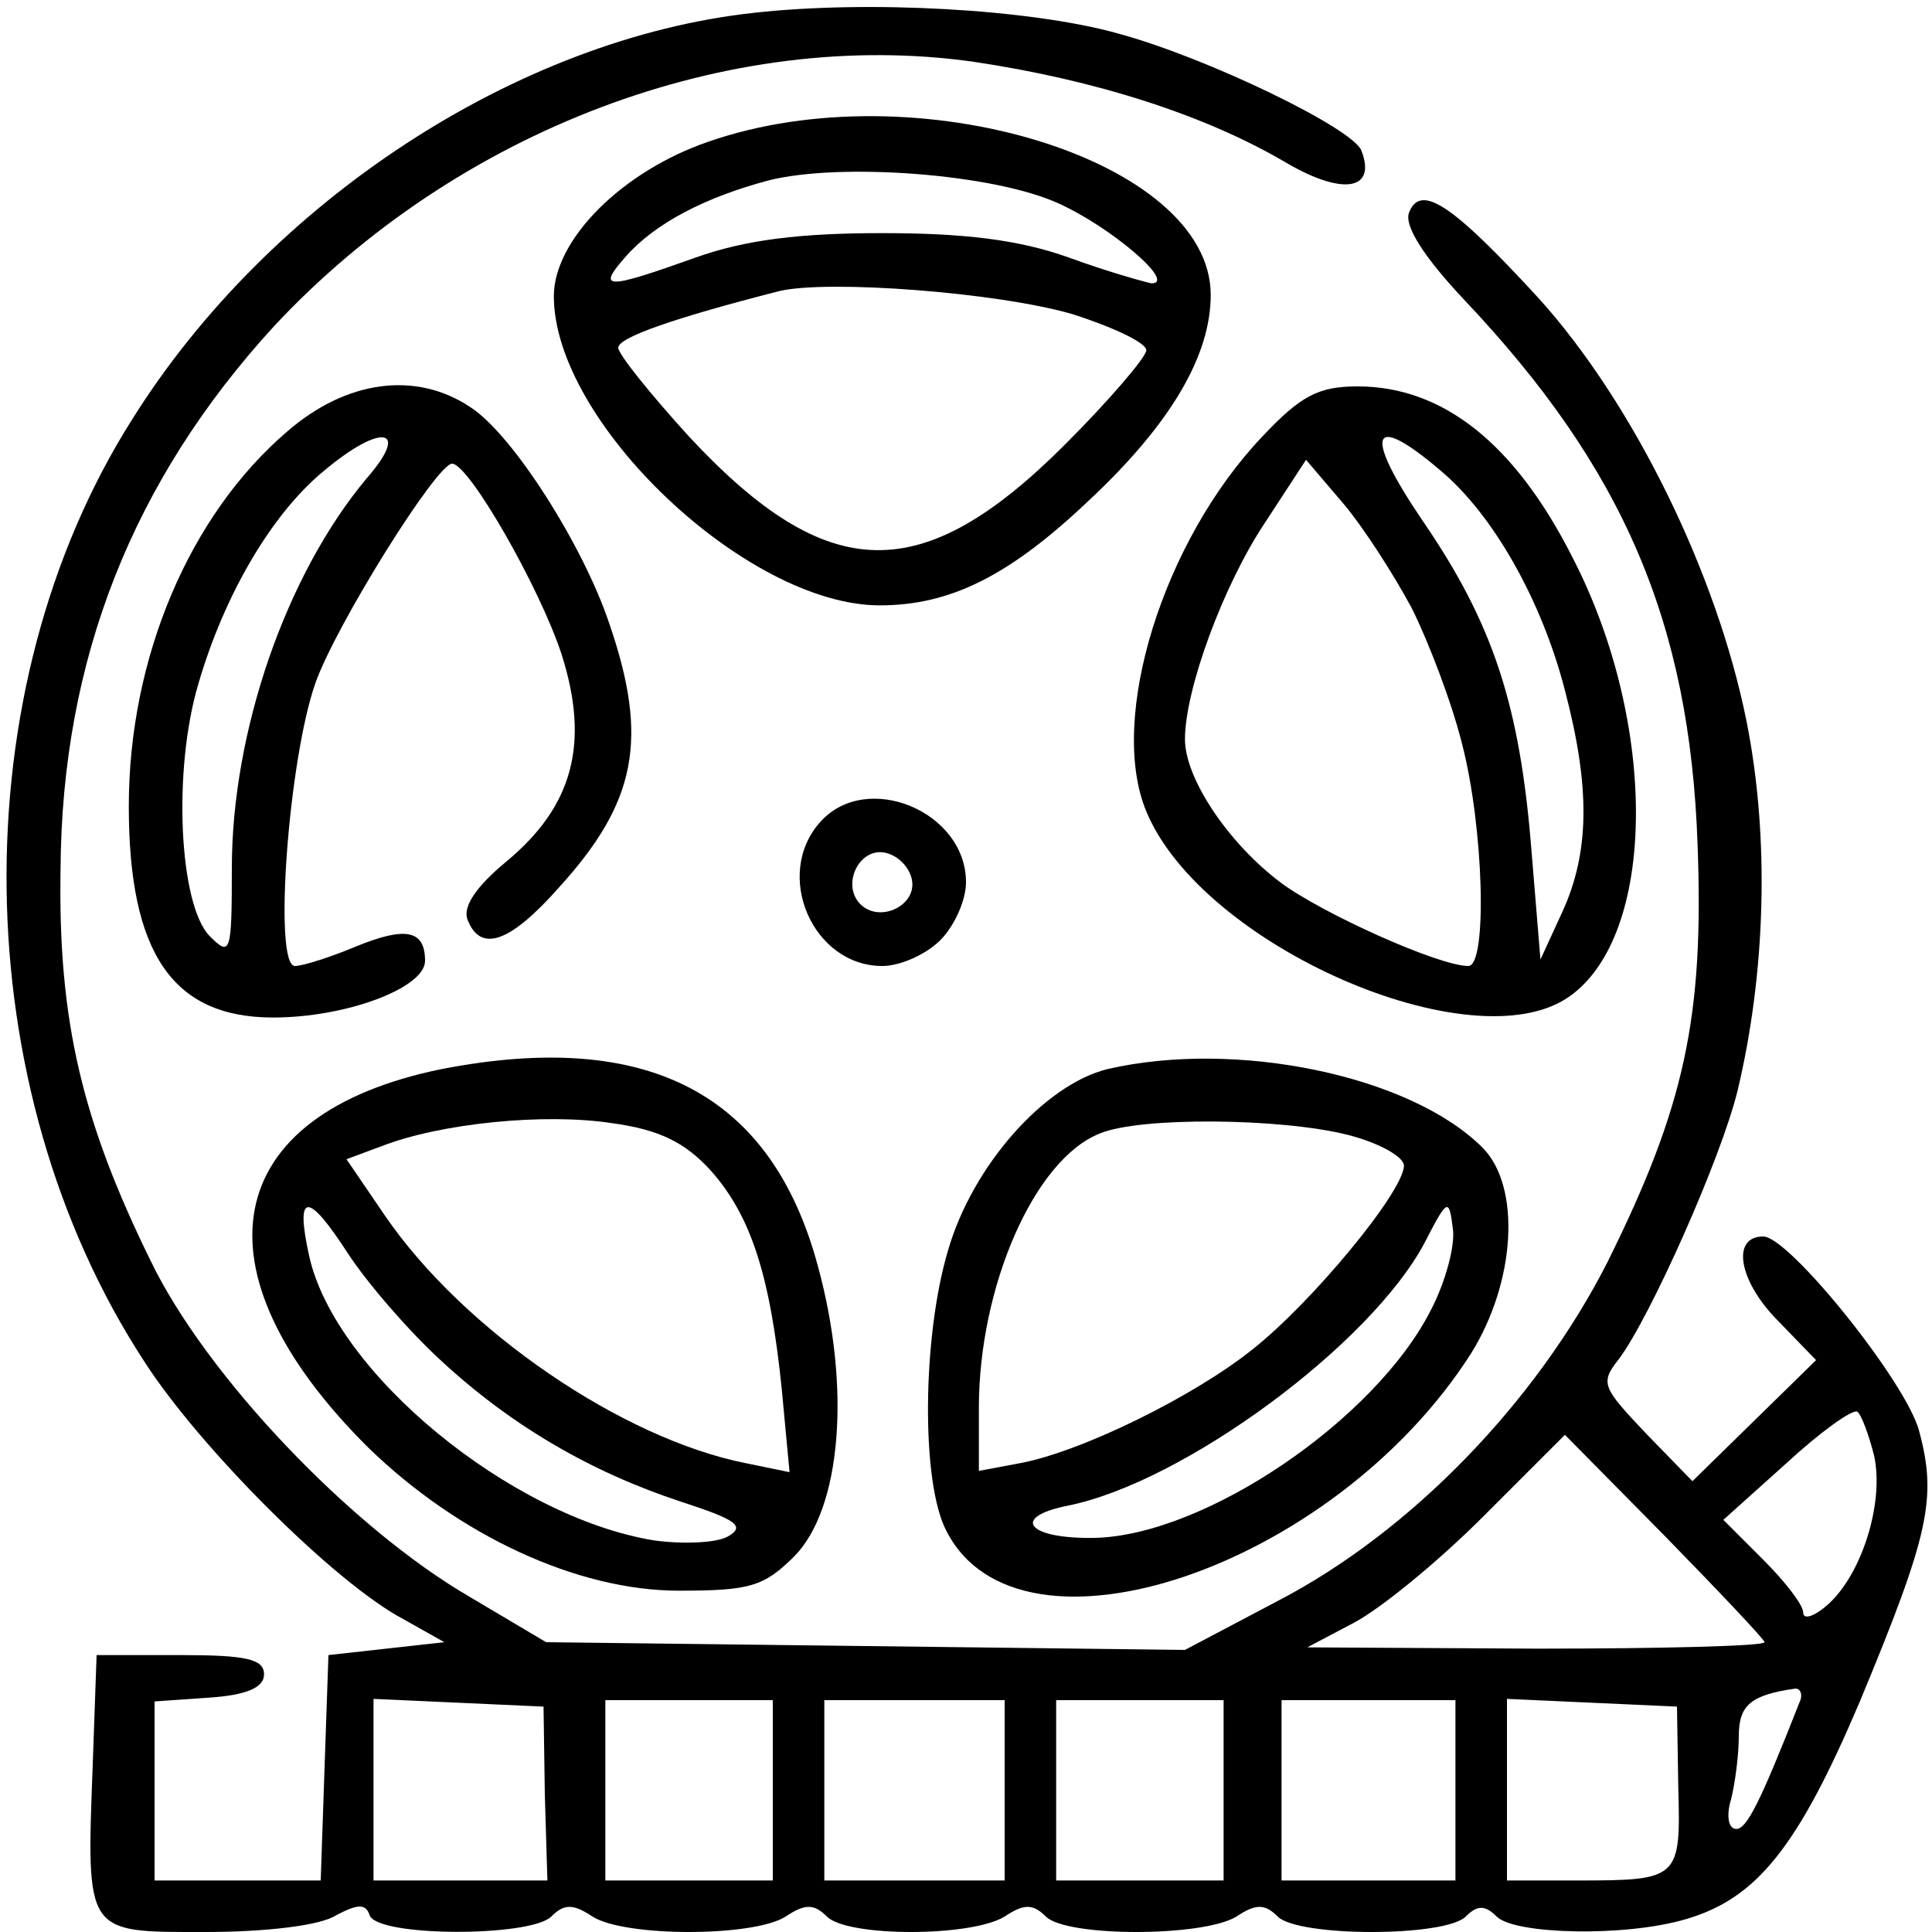
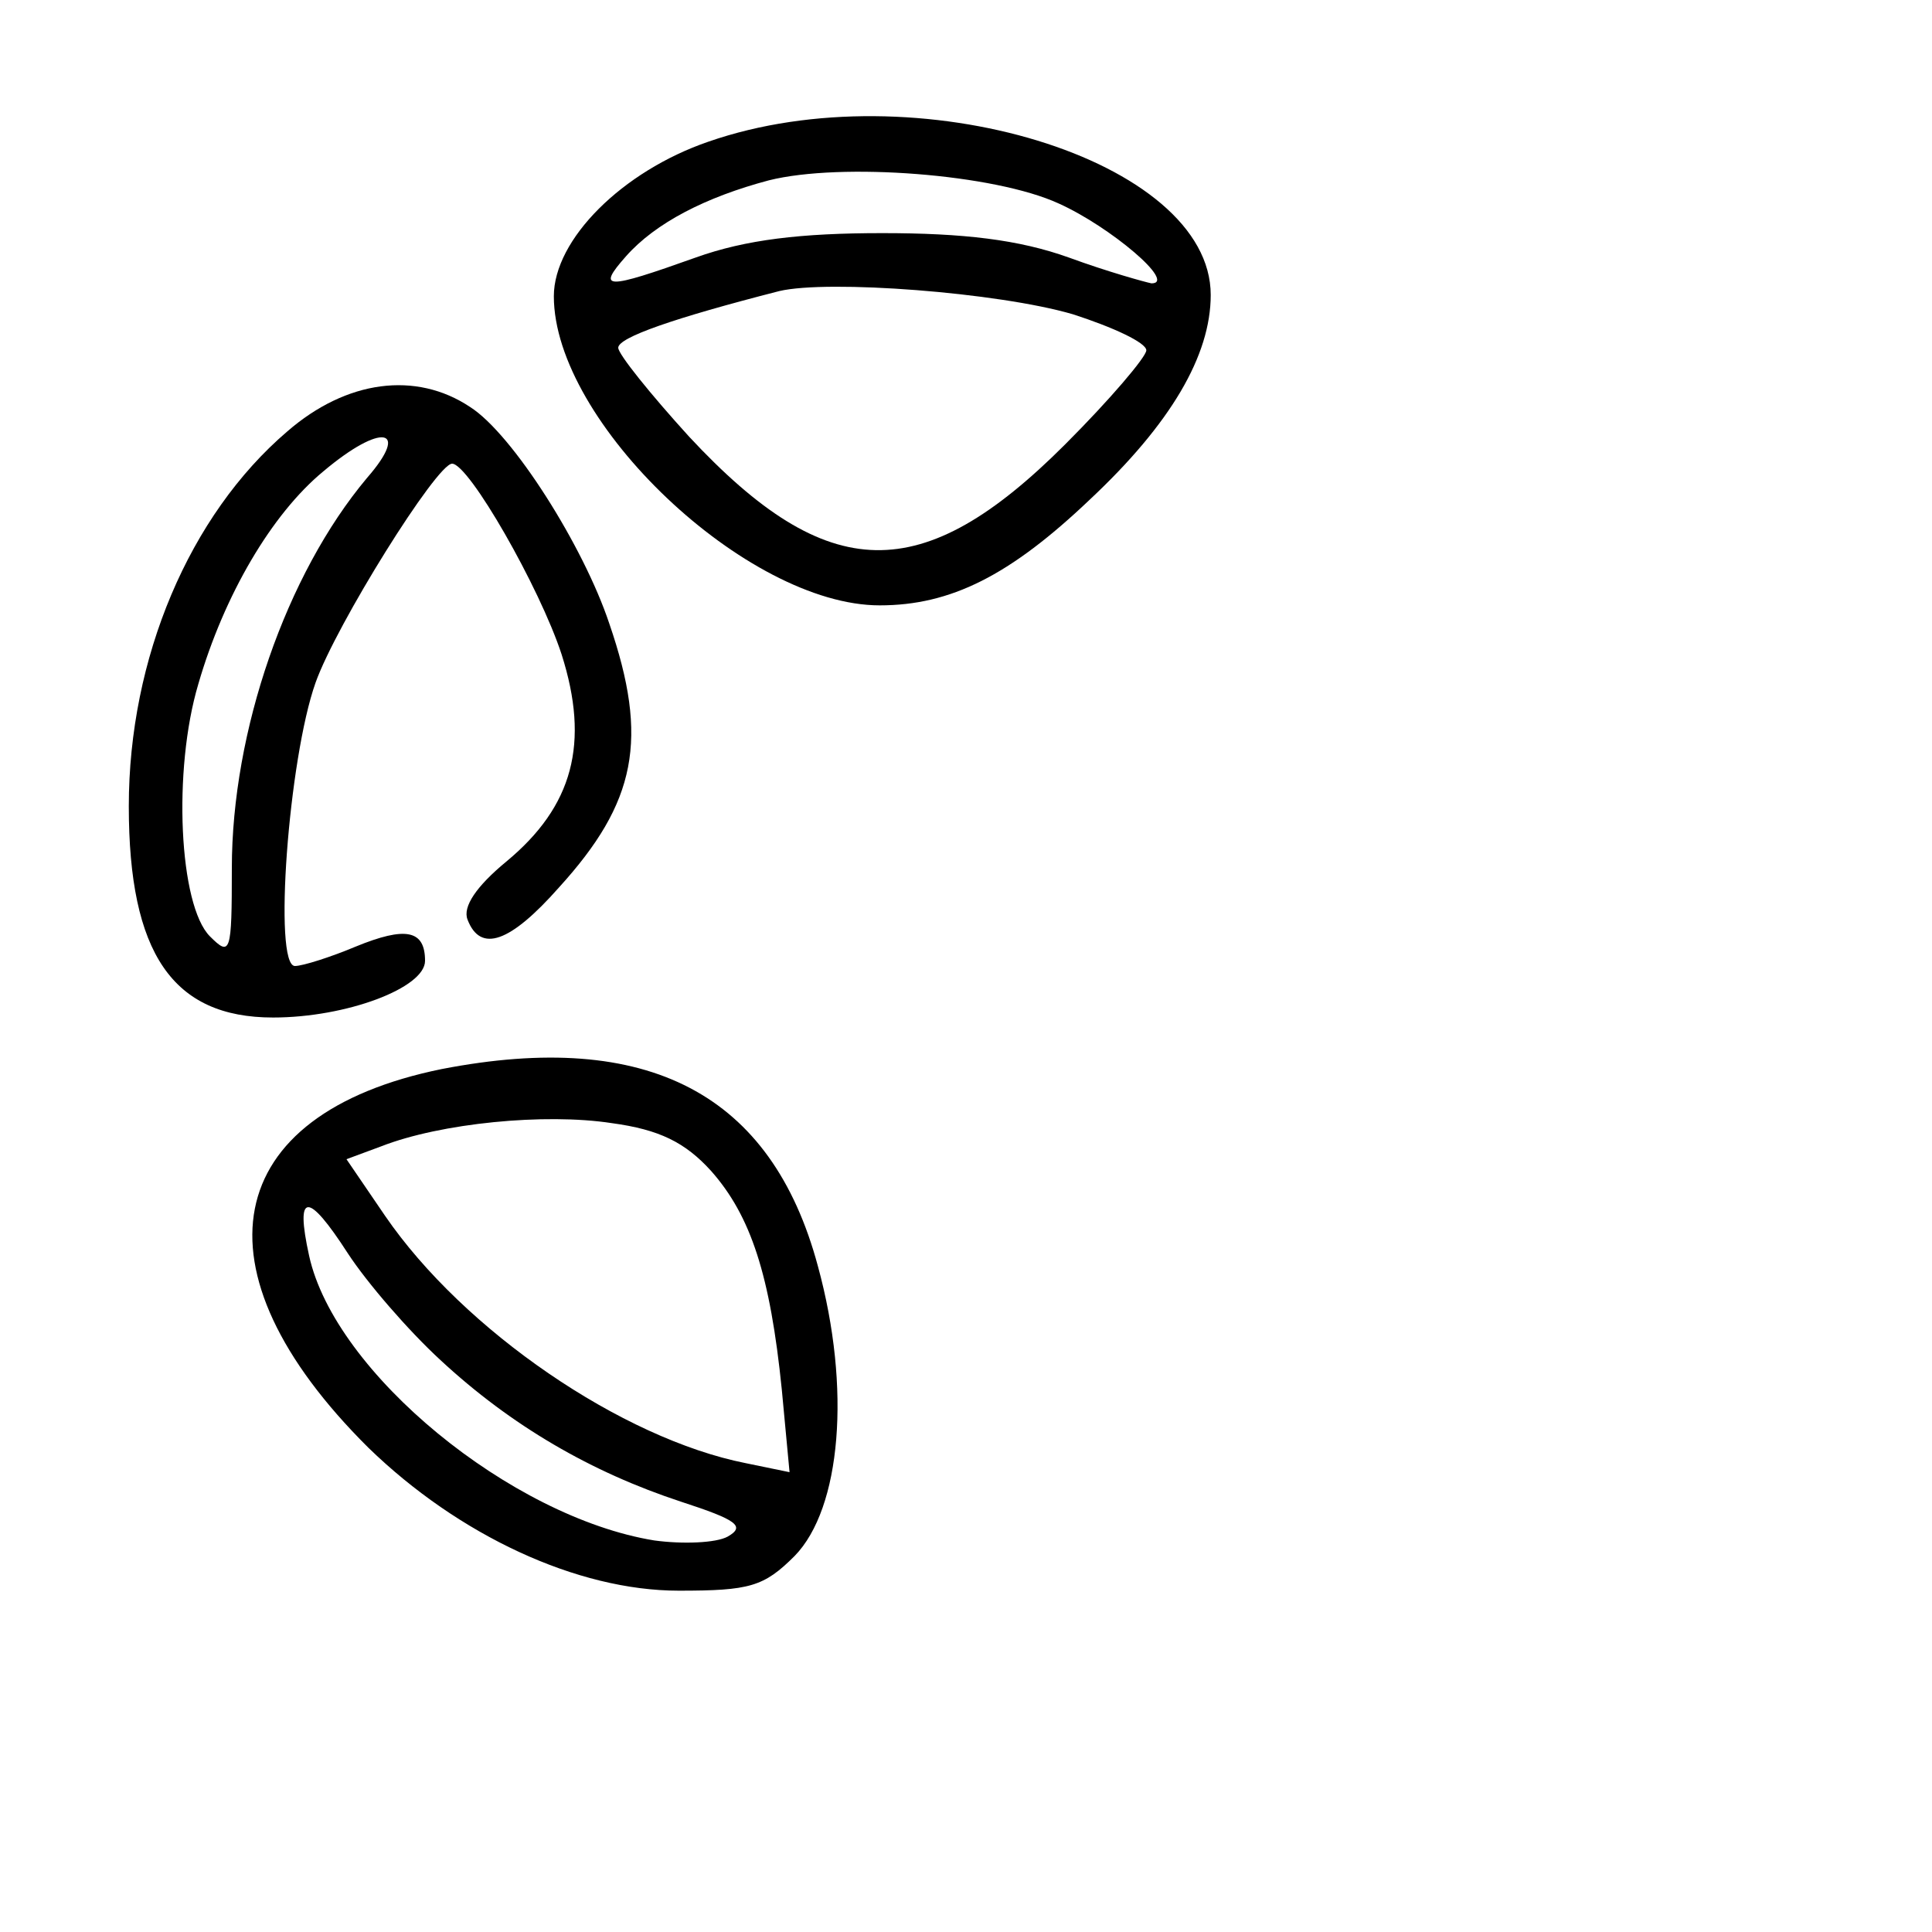
<svg xmlns="http://www.w3.org/2000/svg" version="1.0" width="150pt" height="150pt" viewBox="0 0 150 150" preserveAspectRatio="xMidYMid meet">
  <g transform="translate(0,150) scale(0.1,-0.1)" fill="#000000" stroke="none">
-     <path d="M585 1490 c-183 -20 -376 -146 -482 -315 -134 -211 -130 -519 9 -732 43 -67 148 -172 201 -200 l32 -18 -45 -5 -45 -5 -3 -87 -3 -88 -64 0 -65 0 0 69 0 70 43 3 c29 2 42 8 42 18 0 12 -14 15 -65 15 l-65 0 -3 -85 c-5 -133 -6 -130 88 -130 46 0 89 5 101 13 17 9 23 9 26 0 6 -17 125 -17 141 -1 10 10 17 10 32 0 25 -16 125 -16 150 0 15 10 22 10 32 0 16 -16 112 -16 138 0 15 10 22 10 32 0 16 -16 122 -16 148 0 15 10 22 10 32 0 16 -16 130 -16 146 0 9 9 15 9 24 0 14 -14 100 -16 147 -2 55 16 87 56 135 169 54 130 60 158 46 210 -10 38 -101 151 -121 151 -25 0 -19 -34 10 -64 l31 -32 -48 -47 -48 -47 -36 37 c-34 36 -36 39 -21 58 24 32 79 155 92 208 22 92 25 197 7 287 -23 115 -88 247 -161 328 -67 73 -92 90 -101 67 -4 -10 11 -34 43 -68 123 -130 175 -250 181 -423 5 -134 -10 -203 -70 -324 -55 -108 -152 -209 -256 -263 l-72 -38 -248 3 -248 3 -59 35 c-93 54 -205 172 -248 261 -53 108 -72 186 -70 304 1 163 56 302 166 422 142 152 353 232 543 205 94 -14 179 -41 242 -78 44 -26 71 -22 59 9 -6 17 -119 72 -189 91 -68 19 -194 26 -283 16z m870 -1120 c8 -36 -9 -91 -35 -115 -11 -10 -20 -13 -20 -7 0 6 -14 24 -31 41 l-31 31 49 44 c26 24 51 42 55 40 3 -2 9 -18 13 -34z m-85 -145 c0 -3 -80 -5 -177 -5 l-178 1 36 19 c21 11 66 48 100 82 l64 64 78 -79 c42 -43 77 -80 77 -82z m27 -47 c-31 -79 -41 -98 -49 -98 -6 0 -8 10 -4 23 3 12 6 34 6 49 0 24 9 32 44 37 4 0 6 -5 3 -11z m-974 -71 l2 -67 -67 0 -68 0 0 70 0 71 66 -3 66 -3 1 -68z m177 3 l0 -70 -65 0 -65 0 0 70 0 70 65 0 65 0 0 -70z m180 0 l0 -70 -70 0 -70 0 0 70 0 70 70 0 70 0 0 -70z m170 0 l0 -70 -65 0 -65 0 0 70 0 70 65 0 65 0 0 -70z m180 0 l0 -70 -67 0 -68 0 0 70 0 70 68 0 67 0 0 -70z m173 3 c2 -72 1 -73 -79 -73 l-54 0 0 70 0 71 66 -3 66 -3 1 -62z" />
    <path d="M550 1390 c-67 -23 -120 -76 -120 -120 0 -98 150 -240 253 -240 55 0 101 23 163 82 63 59 94 112 94 159 0 105 -229 175 -390 119z m272 -48 c40 -18 92 -62 72 -62 -5 1 -34 9 -64 20 -39 14 -82 19 -145 19 -63 0 -106 -5 -145 -19 -70 -25 -77 -25 -54 1 23 26 62 46 111 59 56 14 175 5 225 -18z m11 -86 c31 -10 57 -22 57 -28 0 -5 -28 -38 -63 -73 -111 -111 -184 -110 -292 6 -30 33 -55 64 -55 69 0 8 43 23 125 44 38 9 170 -1 228 -18z" />
    <path d="M223 1165 c-76 -65 -123 -176 -123 -291 0 -114 34 -164 112 -164 57 0 118 23 118 44 0 24 -15 27 -54 11 -19 -8 -41 -15 -47 -15 -17 0 -5 161 16 220 16 45 94 170 106 170 13 0 68 -96 85 -148 22 -69 9 -118 -43 -161 -23 -19 -34 -35 -30 -45 10 -26 33 -18 71 25 60 66 70 115 39 205 -20 60 -75 147 -108 168 -42 28 -96 21 -142 -19z m62 -36 c-63 -75 -105 -197 -105 -303 0 -66 -1 -69 -17 -53 -24 24 -29 129 -9 196 20 69 57 132 97 165 45 38 68 34 34 -5z" />
-     <path d="M980 1161 c-77 -81 -120 -219 -90 -291 43 -104 253 -196 328 -144 68 47 70 211 3 341 -45 89 -101 133 -167 133 -30 0 -44 -7 -74 -39z m138 -26 c41 -34 79 -101 97 -171 20 -76 19 -126 -2 -172 l-17 -37 -7 85 c-9 113 -30 176 -84 255 -47 69 -41 86 13 40z m-22 -107 c13 -26 31 -73 39 -105 17 -65 20 -173 5 -173 -23 0 -114 41 -146 65 -41 31 -74 81 -74 111 0 39 30 120 62 168 l32 49 29 -34 c16 -19 39 -55 53 -81z" />
-     <path d="M637 862 c-37 -41 -6 -112 48 -112 14 0 34 9 45 20 11 11 20 31 20 45 0 55 -77 87 -113 47z m71 -45 c4 -20 -25 -34 -40 -19 -15 15 -1 44 19 40 10 -2 19 -11 21 -21z" />
    <path d="M343 670 c-172 -35 -196 -156 -57 -294 70 -68 162 -111 241 -111 55 0 66 3 90 27 36 37 44 130 18 225 -36 134 -132 184 -292 153z m209 -79 c31 -35 46 -81 55 -170 l6 -64 -34 7 c-96 19 -219 103 -280 192 l-30 44 27 10 c46 18 127 26 179 18 37 -5 57 -15 77 -37z m-210 -147 c55 -51 117 -87 187 -110 43 -14 50 -19 36 -27 -9 -5 -35 -6 -57 -3 -111 18 -248 130 -268 221 -11 50 -1 50 30 2 15 -23 47 -60 72 -83z" />
-     <path d="M860 670 c-49 -12 -105 -75 -124 -141 -20 -67 -21 -181 -1 -218 57 -111 301 -28 407 138 35 56 39 130 9 160 -56 56 -191 84 -291 61z m186 -51 c24 -6 44 -17 44 -24 0 -20 -72 -107 -118 -143 -45 -36 -132 -79 -180 -88 l-32 -6 0 49 c0 94 43 193 94 213 31 13 140 12 192 -1z m65 -136 c-43 -85 -175 -175 -261 -177 -52 -1 -66 16 -21 25 90 18 235 125 277 204 18 35 19 35 22 11 2 -13 -6 -42 -17 -63z" />
  </g>
</svg>